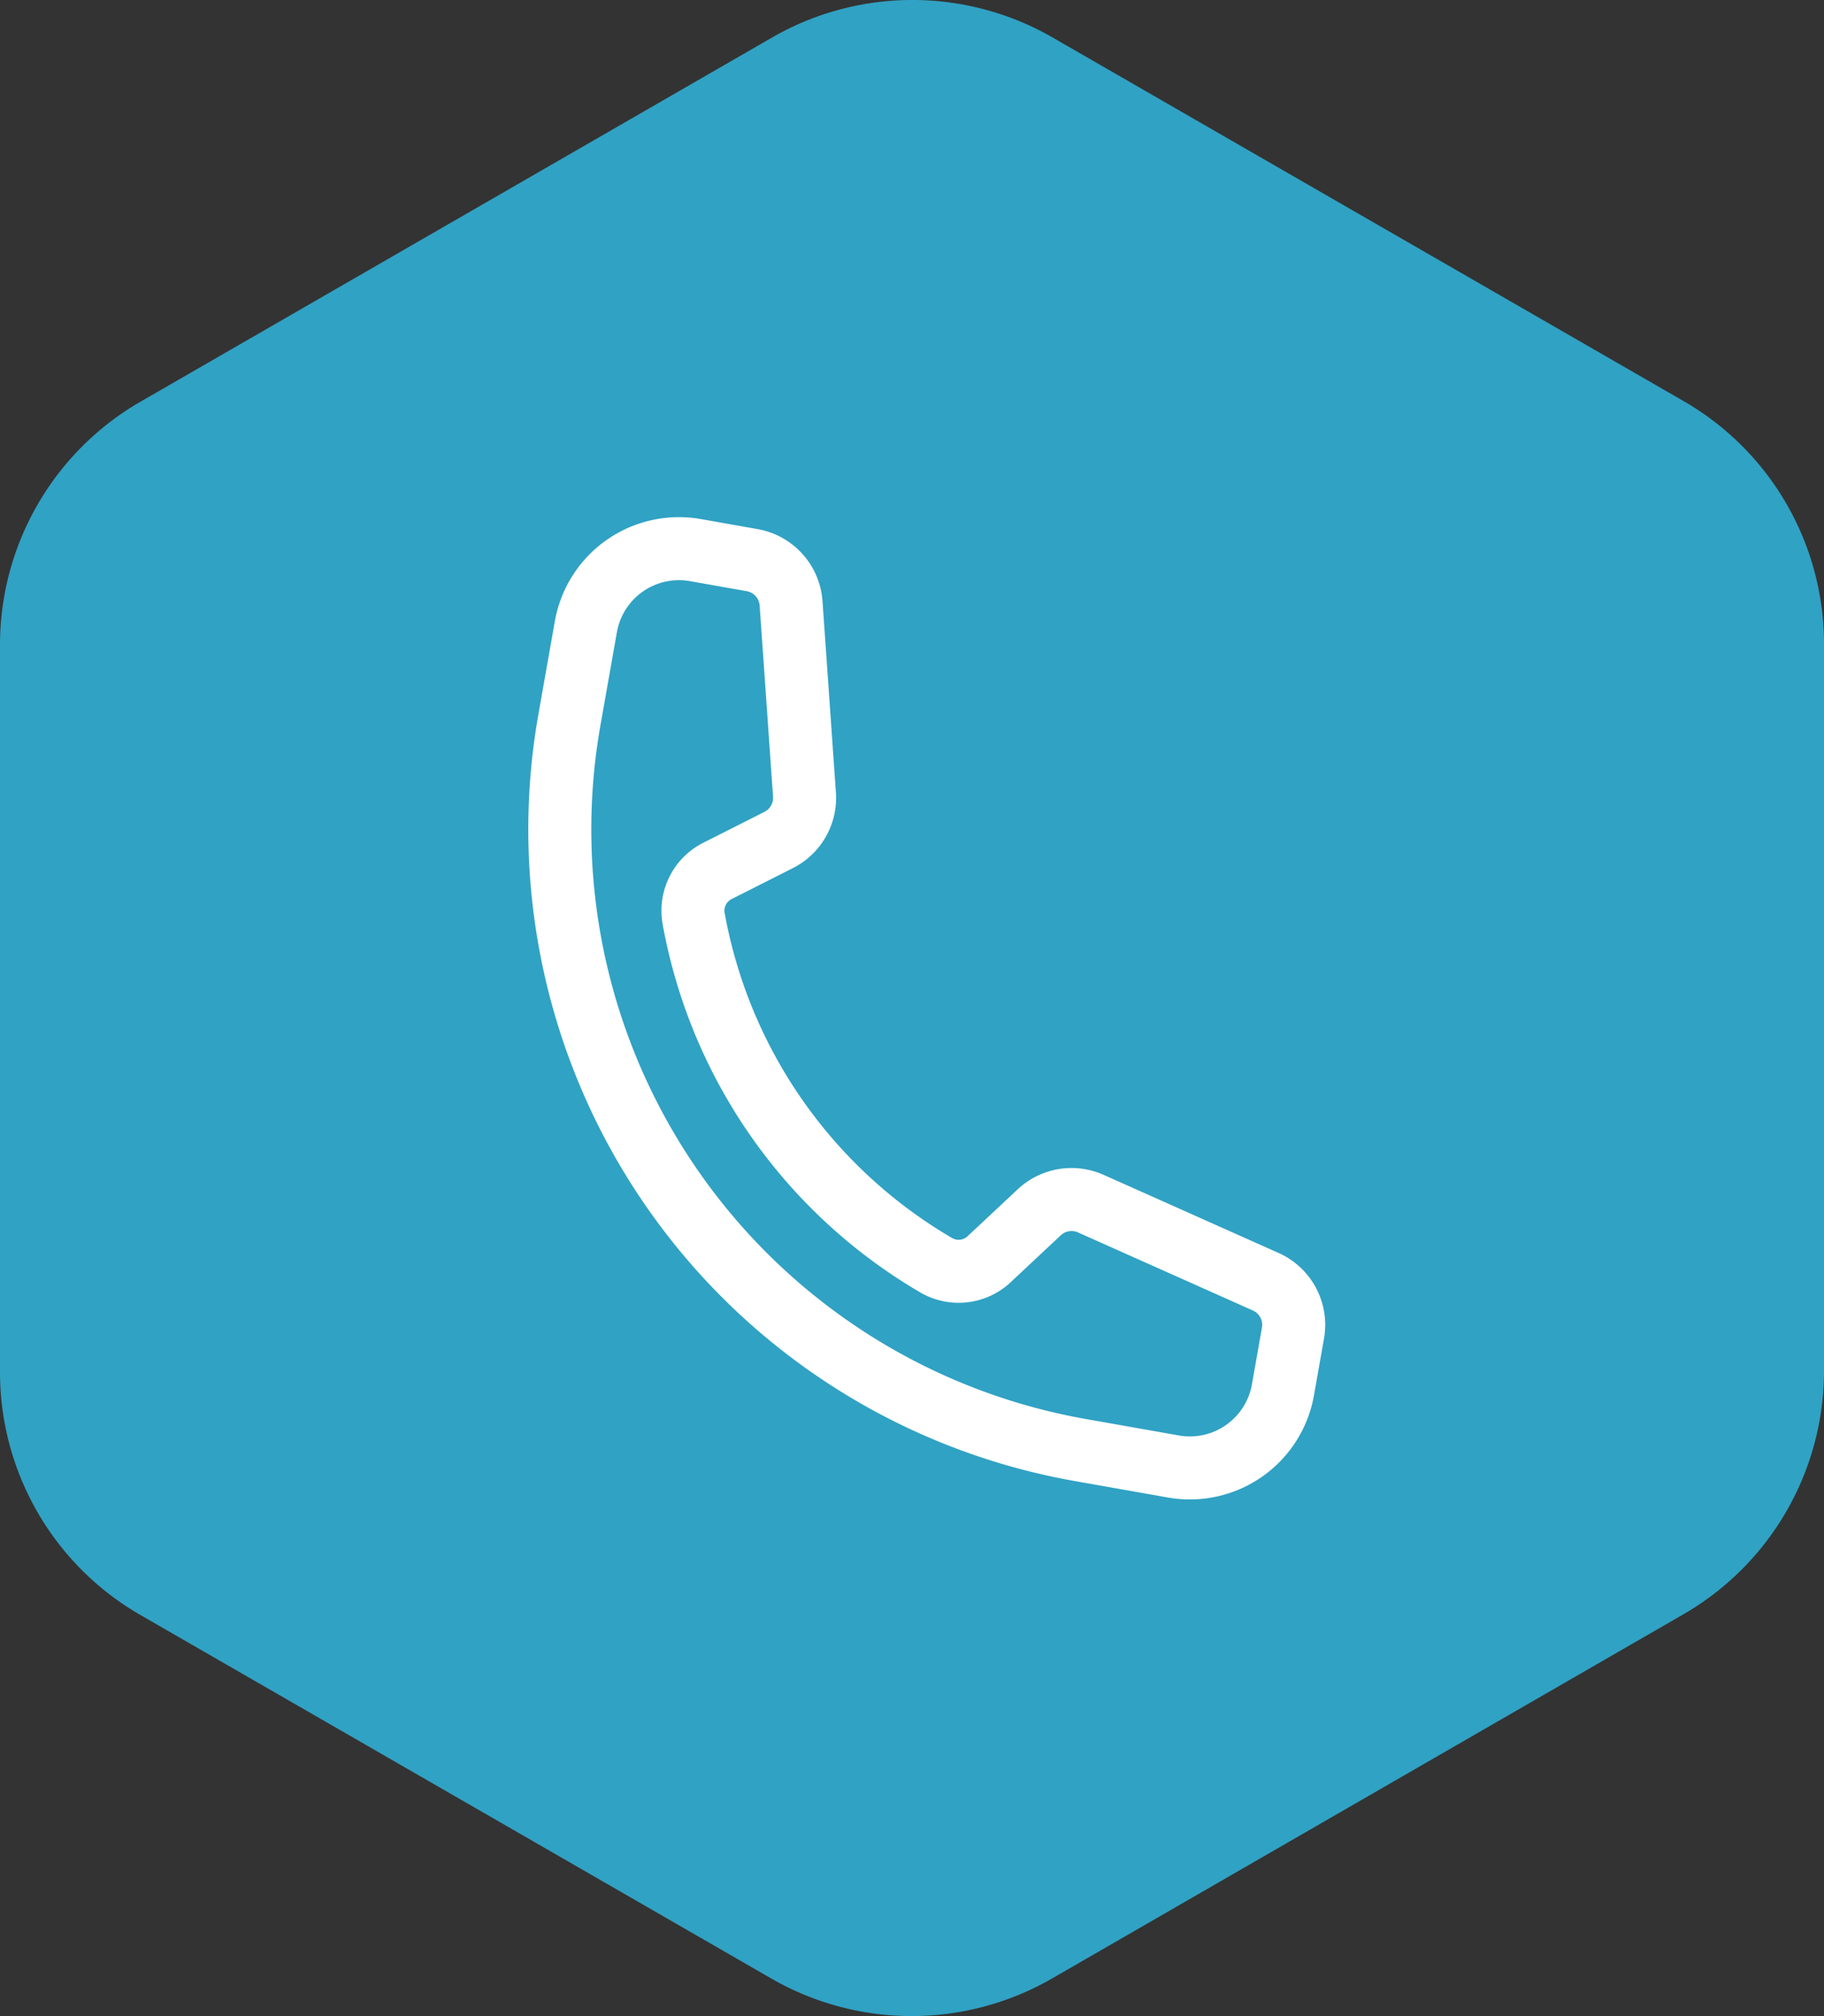
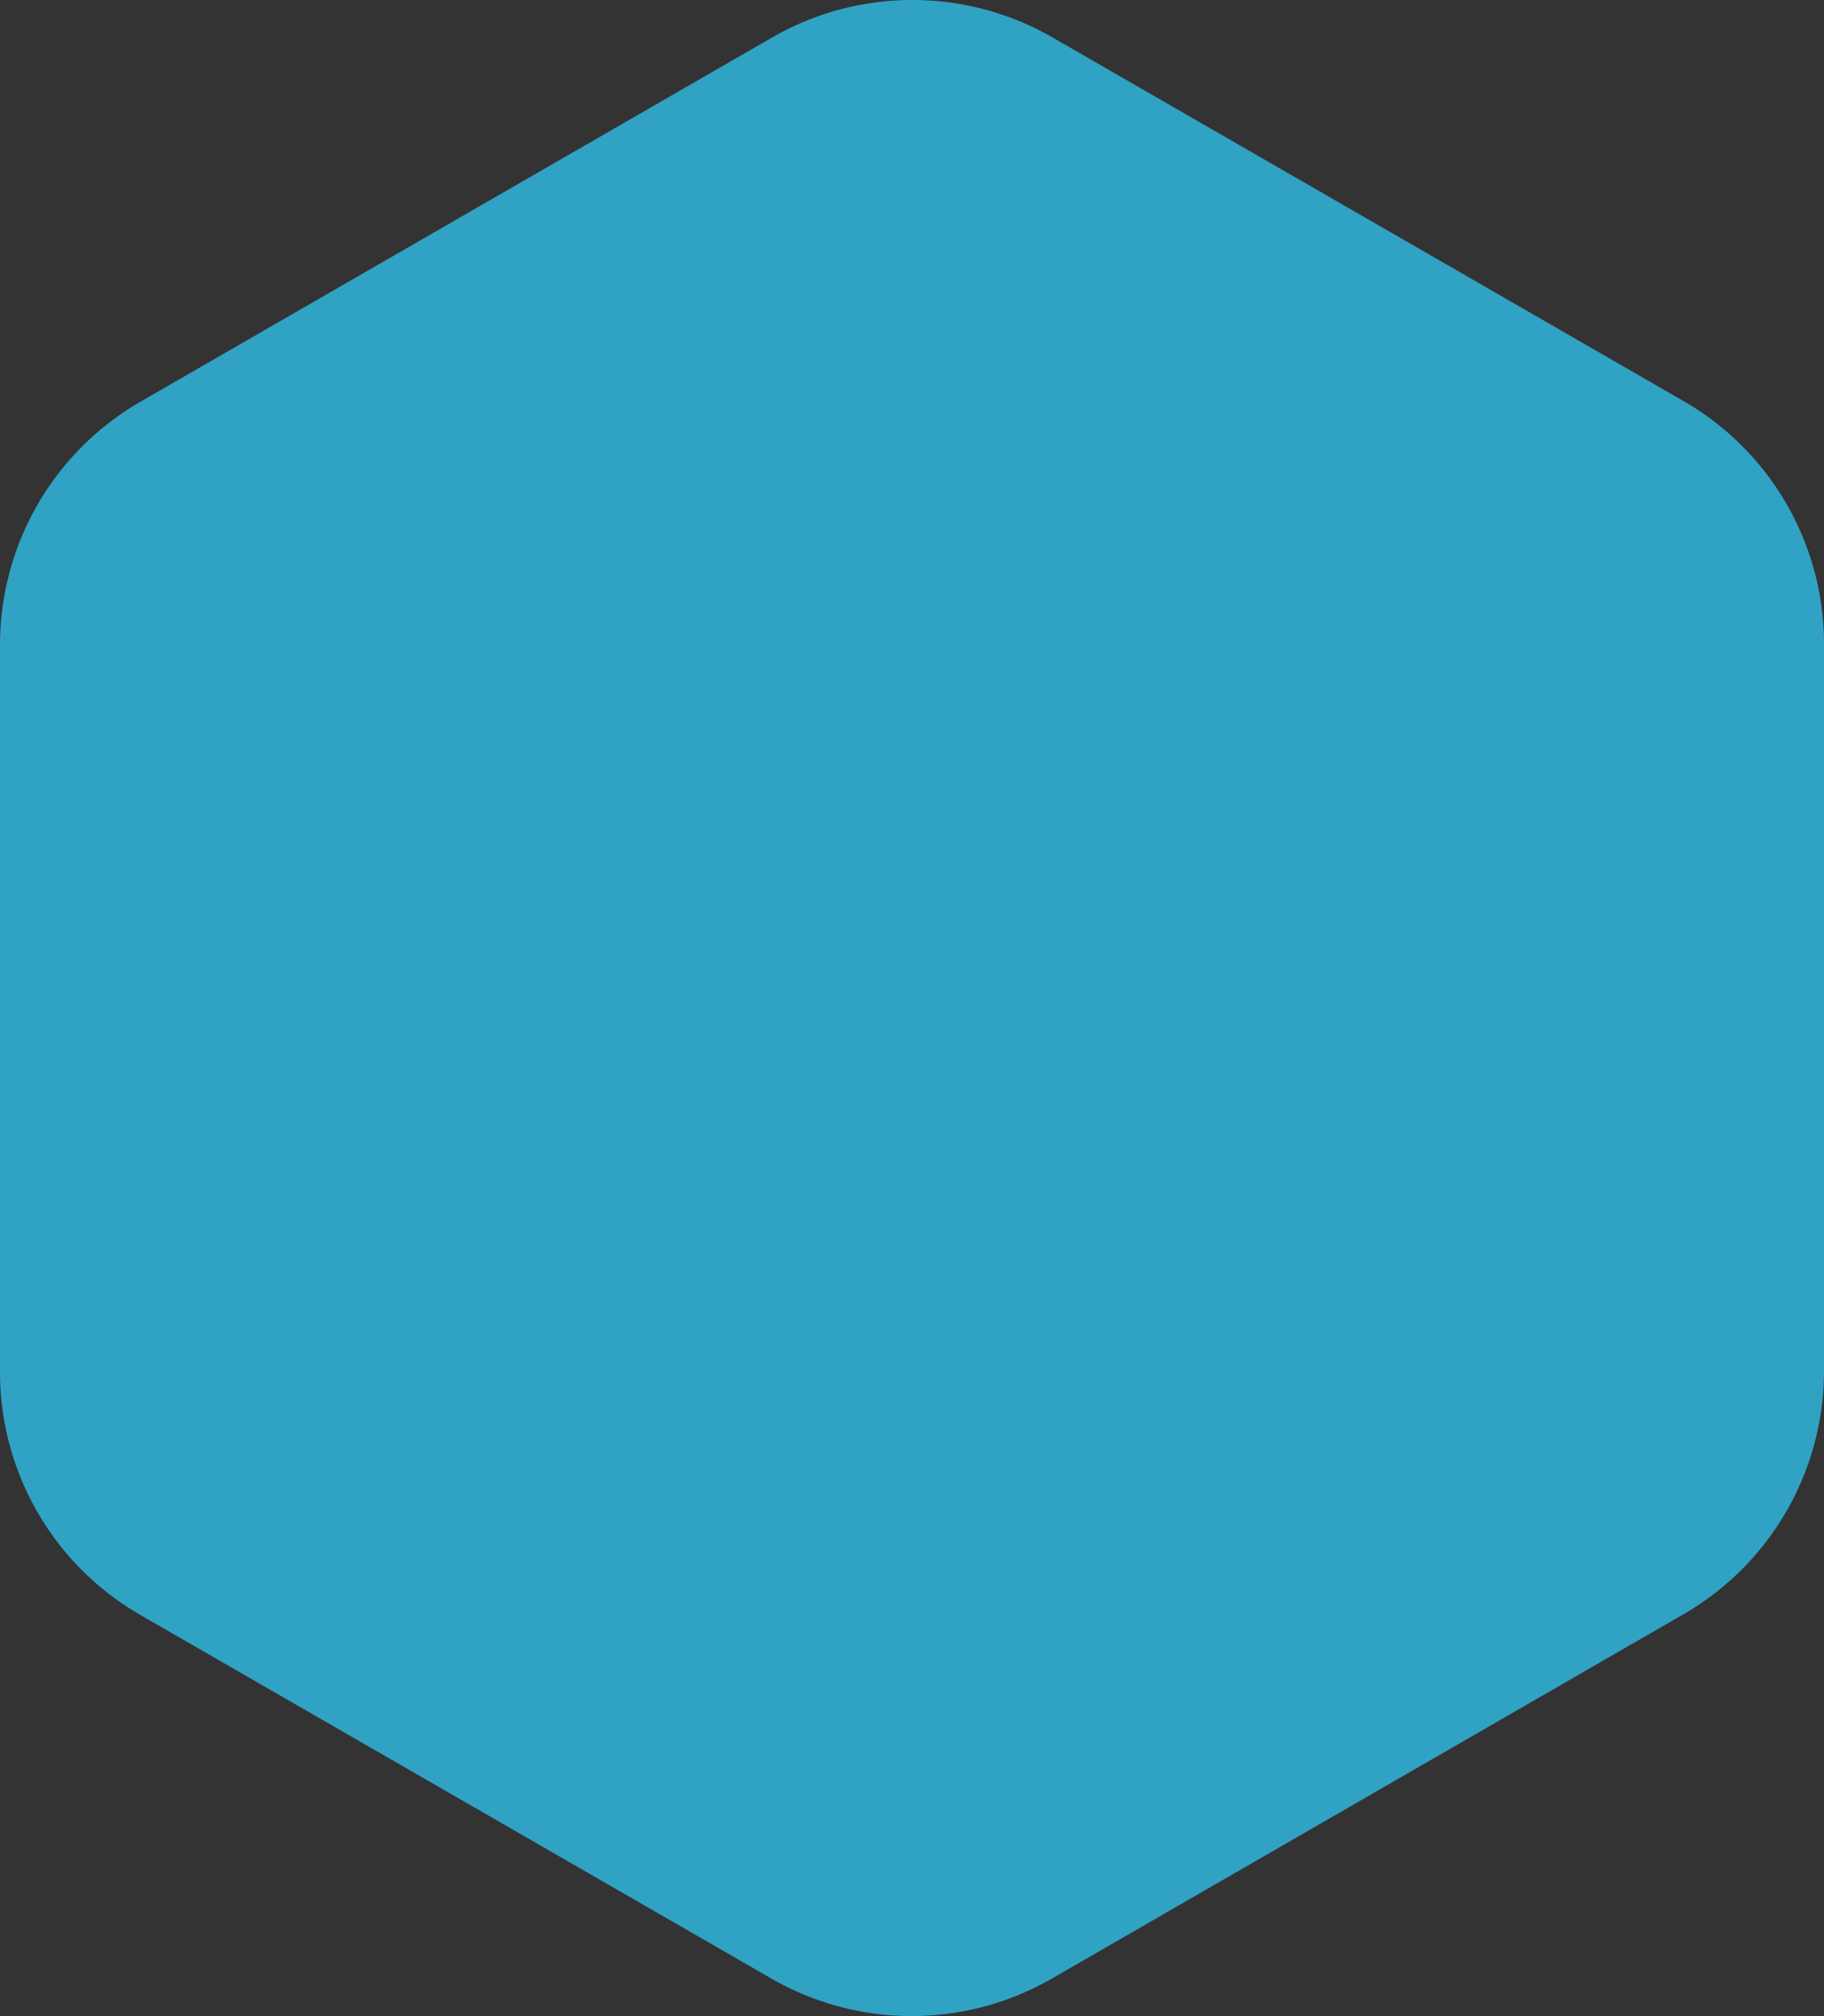
<svg xmlns="http://www.w3.org/2000/svg" width="43.429" height="48" viewBox="0 0 43.429 48">
  <rect x="0" y="0" width="43.429" height="48" fill="#333333" stroke="none" />
  <g id="Icon" transform="translate(-832 -433)">
    <path id="Path_34" d="M40.087,9.545a6.671,6.671,0,0,1,3.342,5.779V32.653a6.691,6.691,0,0,1-3.346,5.775L25.048,47.1a6.691,6.691,0,0,1-6.684,0L3.342,38.445A6.671,6.671,0,0,1,0,32.666V15.337A6.684,6.684,0,0,1,3.346,9.558L18.381.889a6.691,6.691,0,0,1,6.684,0Z" transform="translate(832 433.005)" fill="#30a2c4" />
-     <path id="Path_7299" data-name="Path 7299" d="M2.25,6.75a15,15,0,0,0,15,15H19.5a2.25,2.25,0,0,0,2.25-2.25V18.128a1.124,1.124,0,0,0-.852-1.091l-4.423-1.106a1.124,1.124,0,0,0-1.173.417l-.97,1.293a1.061,1.061,0,0,1-1.21.38,12.035,12.035,0,0,1-7.143-7.143,1.061,1.061,0,0,1,.38-1.21L7.652,8.7a1.123,1.123,0,0,0,.417-1.173L6.963,3.1A1.125,1.125,0,0,0,5.872,2.25H4.5A2.25,2.25,0,0,0,2.25,4.5Z" transform="matrix(0.985, 0.174, -0.174, 0.985, 844.516, 443.098)" fill="none" stroke="#fff" stroke-linecap="round" stroke-linejoin="round" stroke-width="1.5" />
  </g>
</svg>